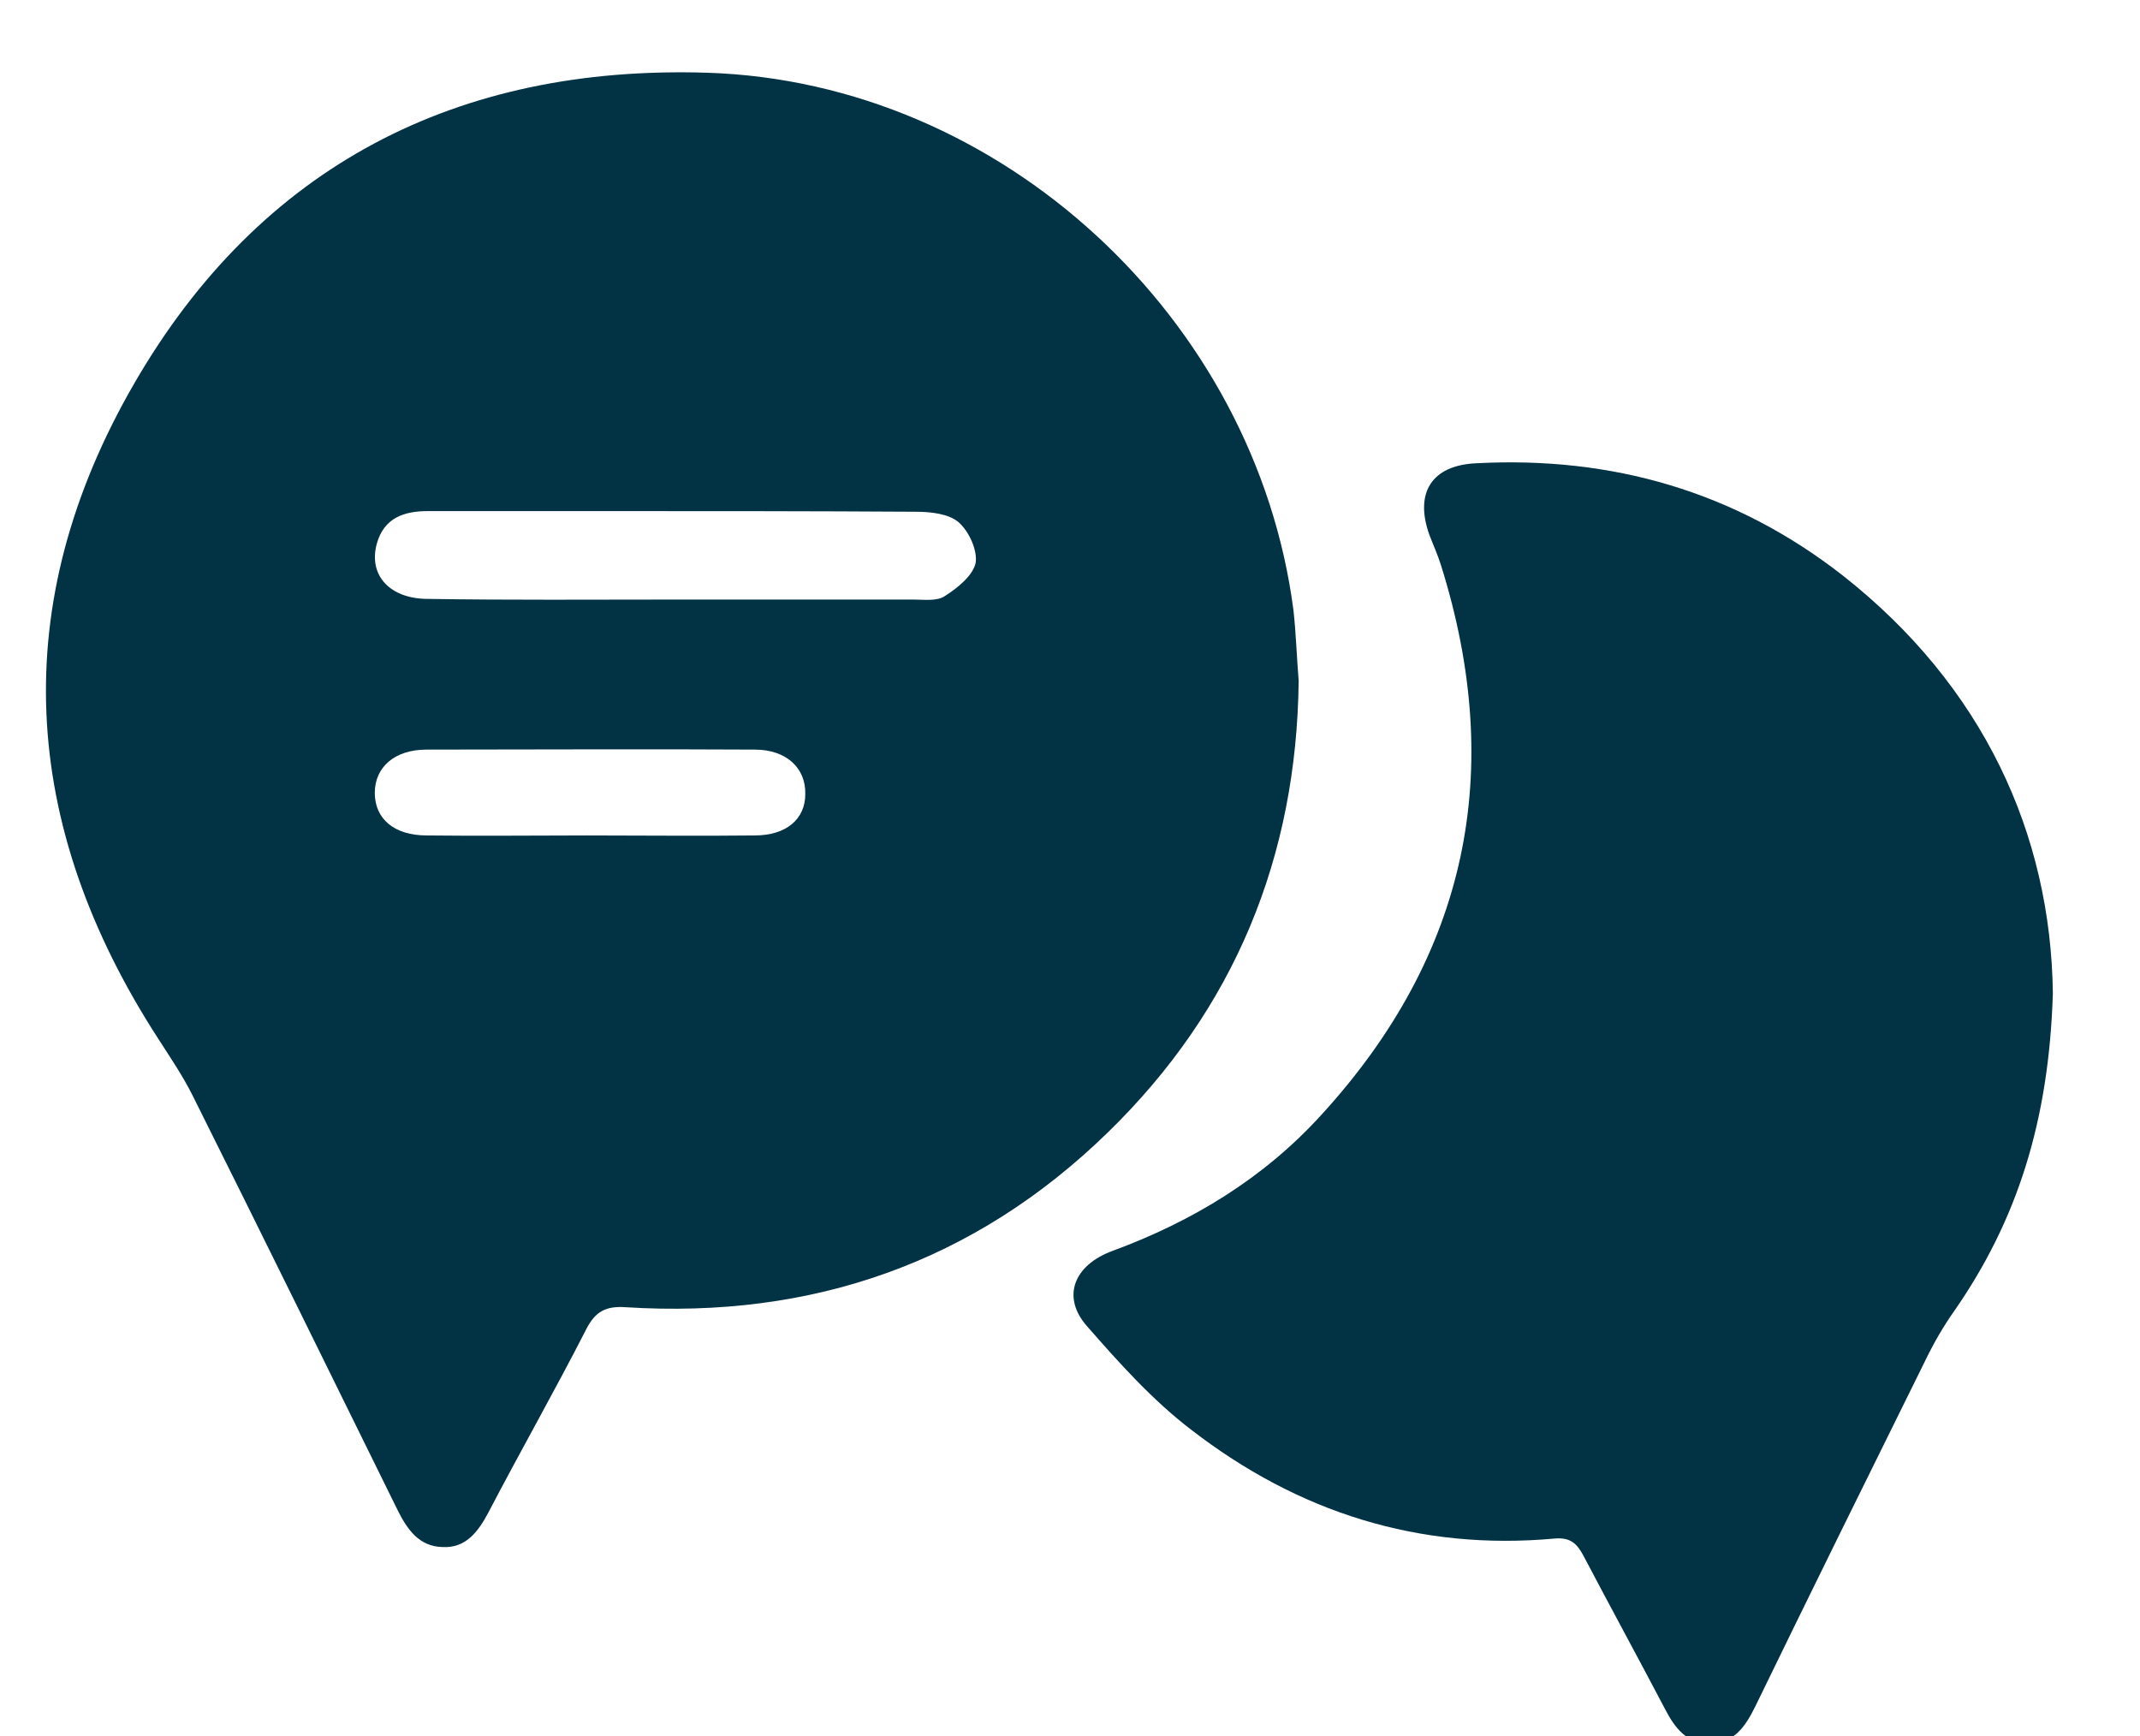
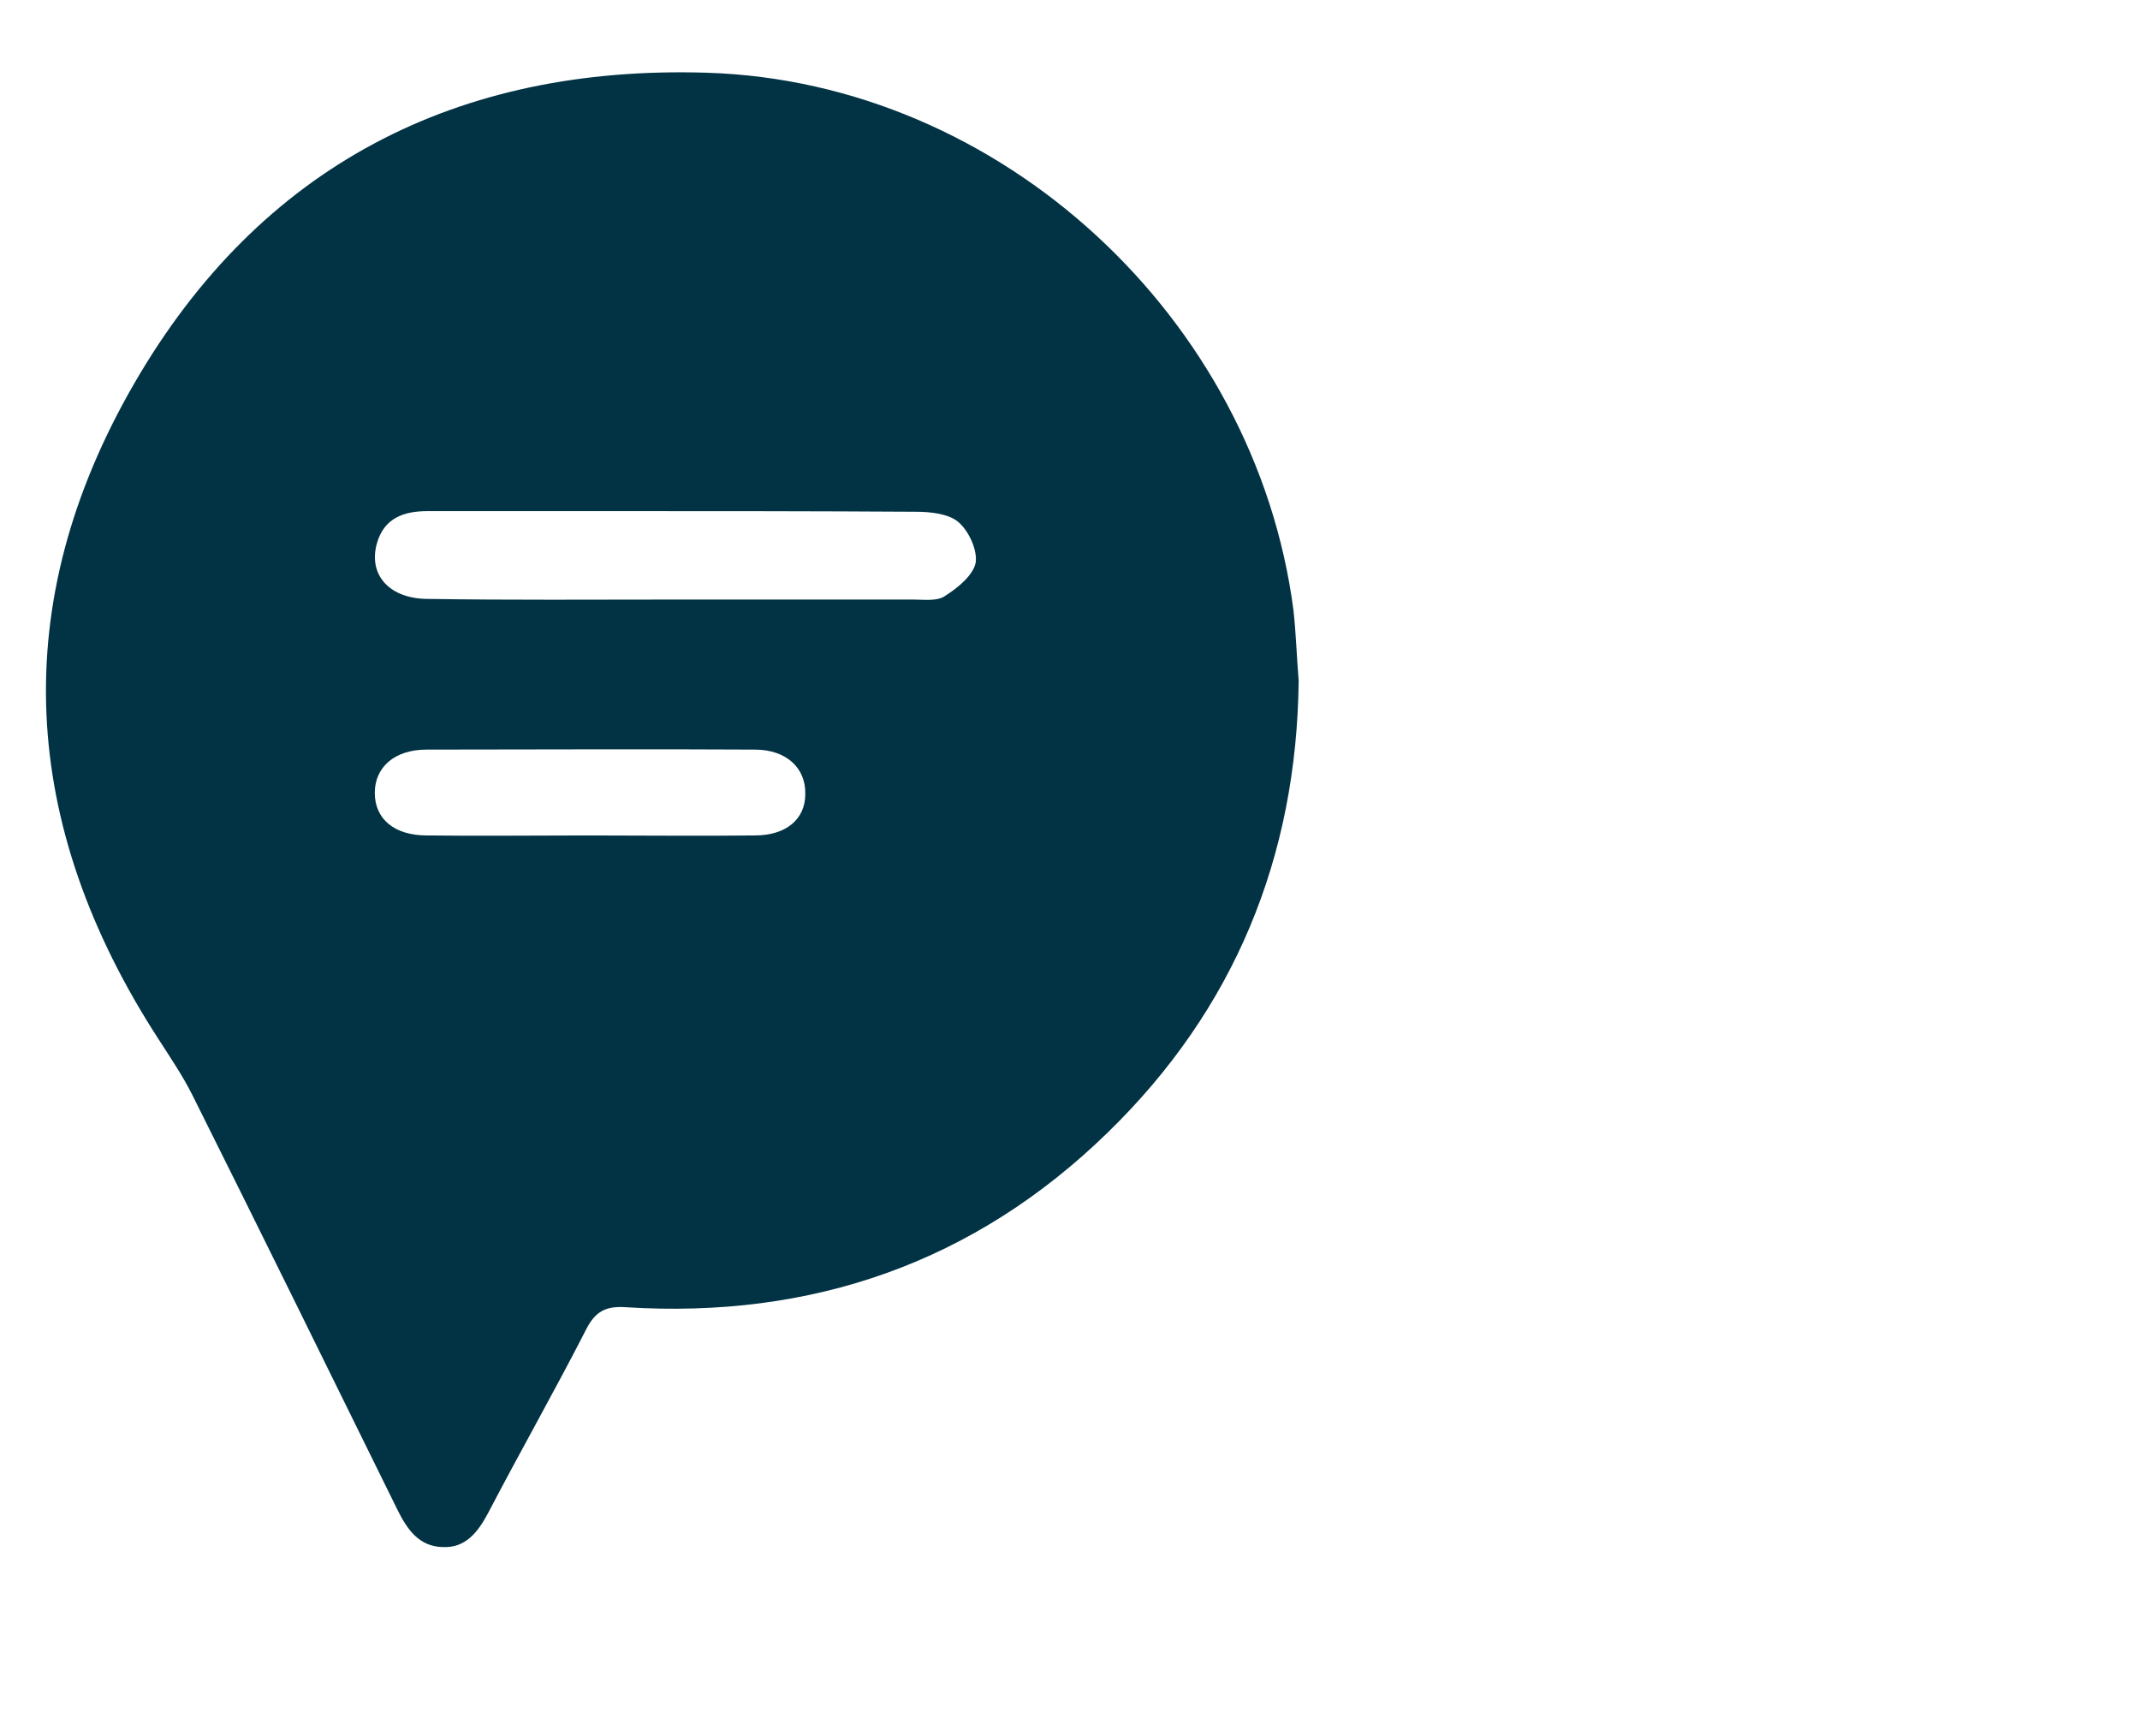
<svg xmlns="http://www.w3.org/2000/svg" version="1.1" id="Capa_1" x="0px" y="0px" viewBox="0 0 326.6 265" style="enable-background:new 0 0 326.6 265;" xml:space="preserve">
  <style type="text/css">
	.st0{fill:#023344;}
	.st1{fill:#FFFFFF;}
</style>
  <g>
    <path class="st0" d="M198.2,103.9c-0.3,26.9-9.8,50.1-29.1,68.9c-20.4,19.9-45.2,28.5-73.6,26.7c-3-0.2-4.6,0.6-6,3.3   c-4.8,9.4-10.1,18.7-15,28.1c-1.6,3-3.5,5.4-7,5.2c-3.5-0.1-5.3-2.6-6.8-5.6c-10.4-21.1-20.8-42.3-31.3-63.3   c-1.5-3-3.4-5.8-5.2-8.6C3,125.9,1,92.2,20.5,58.5c19.2-33.2,49.3-48.6,87.4-47.4c44.9,1.4,83.7,37.5,89.5,82   C197.8,96.7,197.9,100.3,198.2,103.9z M102.9,91.5c12.2,0,24.3,0,36.5,0c1.7,0,3.7,0.3,4.9-0.6c1.9-1.2,4.2-3.1,4.6-5   c0.3-1.9-1-4.8-2.6-6.2c-1.5-1.3-4.3-1.6-6.5-1.6c-15.8-0.1-31.6-0.1-47.3-0.1c-9.1,0-18.1,0-27.2,0c-3.6,0-6.7,1-7.8,5   c-1.3,4.8,2,8.4,7.8,8.4C77.8,91.6,90.4,91.5,102.9,91.5z M89.6,127.5c8.5,0,17.1,0.1,25.6,0c4.8,0,7.7-2.5,7.7-6.3   c0.1-4-2.9-6.8-7.7-6.8c-16.7-0.1-33.4,0-50.1,0c-4.9,0-7.9,2.7-7.9,6.6c0,4,3,6.5,7.9,6.5C73.3,127.6,81.4,127.5,89.6,127.5z" />
-     <path class="st0" d="M313.3,151.6c-0.6,19.6-5.5,34.7-15,48.4c-1.7,2.4-3.2,5-4.5,7.7c-8.7,17.6-17.4,35.2-26,52.9   c-1.5,3-3.2,5.4-6.8,5.5c-3.6,0-5.4-2.4-6.9-5.3c-4.1-7.8-8.3-15.5-12.4-23.3c-1-1.9-2-2.9-4.4-2.7c-20.7,1.9-39.2-4-55.5-16.6   c-5.9-4.5-11-10.2-15.9-15.8c-3.9-4.4-2.1-9.3,3.9-11.5c12.2-4.5,23.1-11.1,31.9-20.8c22.3-24.4,28.1-52.4,18.2-83.9   c-0.5-1.6-1.2-3.1-1.8-4.7c-2.2-6.3,0.4-10.5,7.2-10.8c20.7-1.1,39.5,4.3,55.9,17.1C302.7,104.7,313,127.3,313.3,151.6z" />
  </g>
</svg>